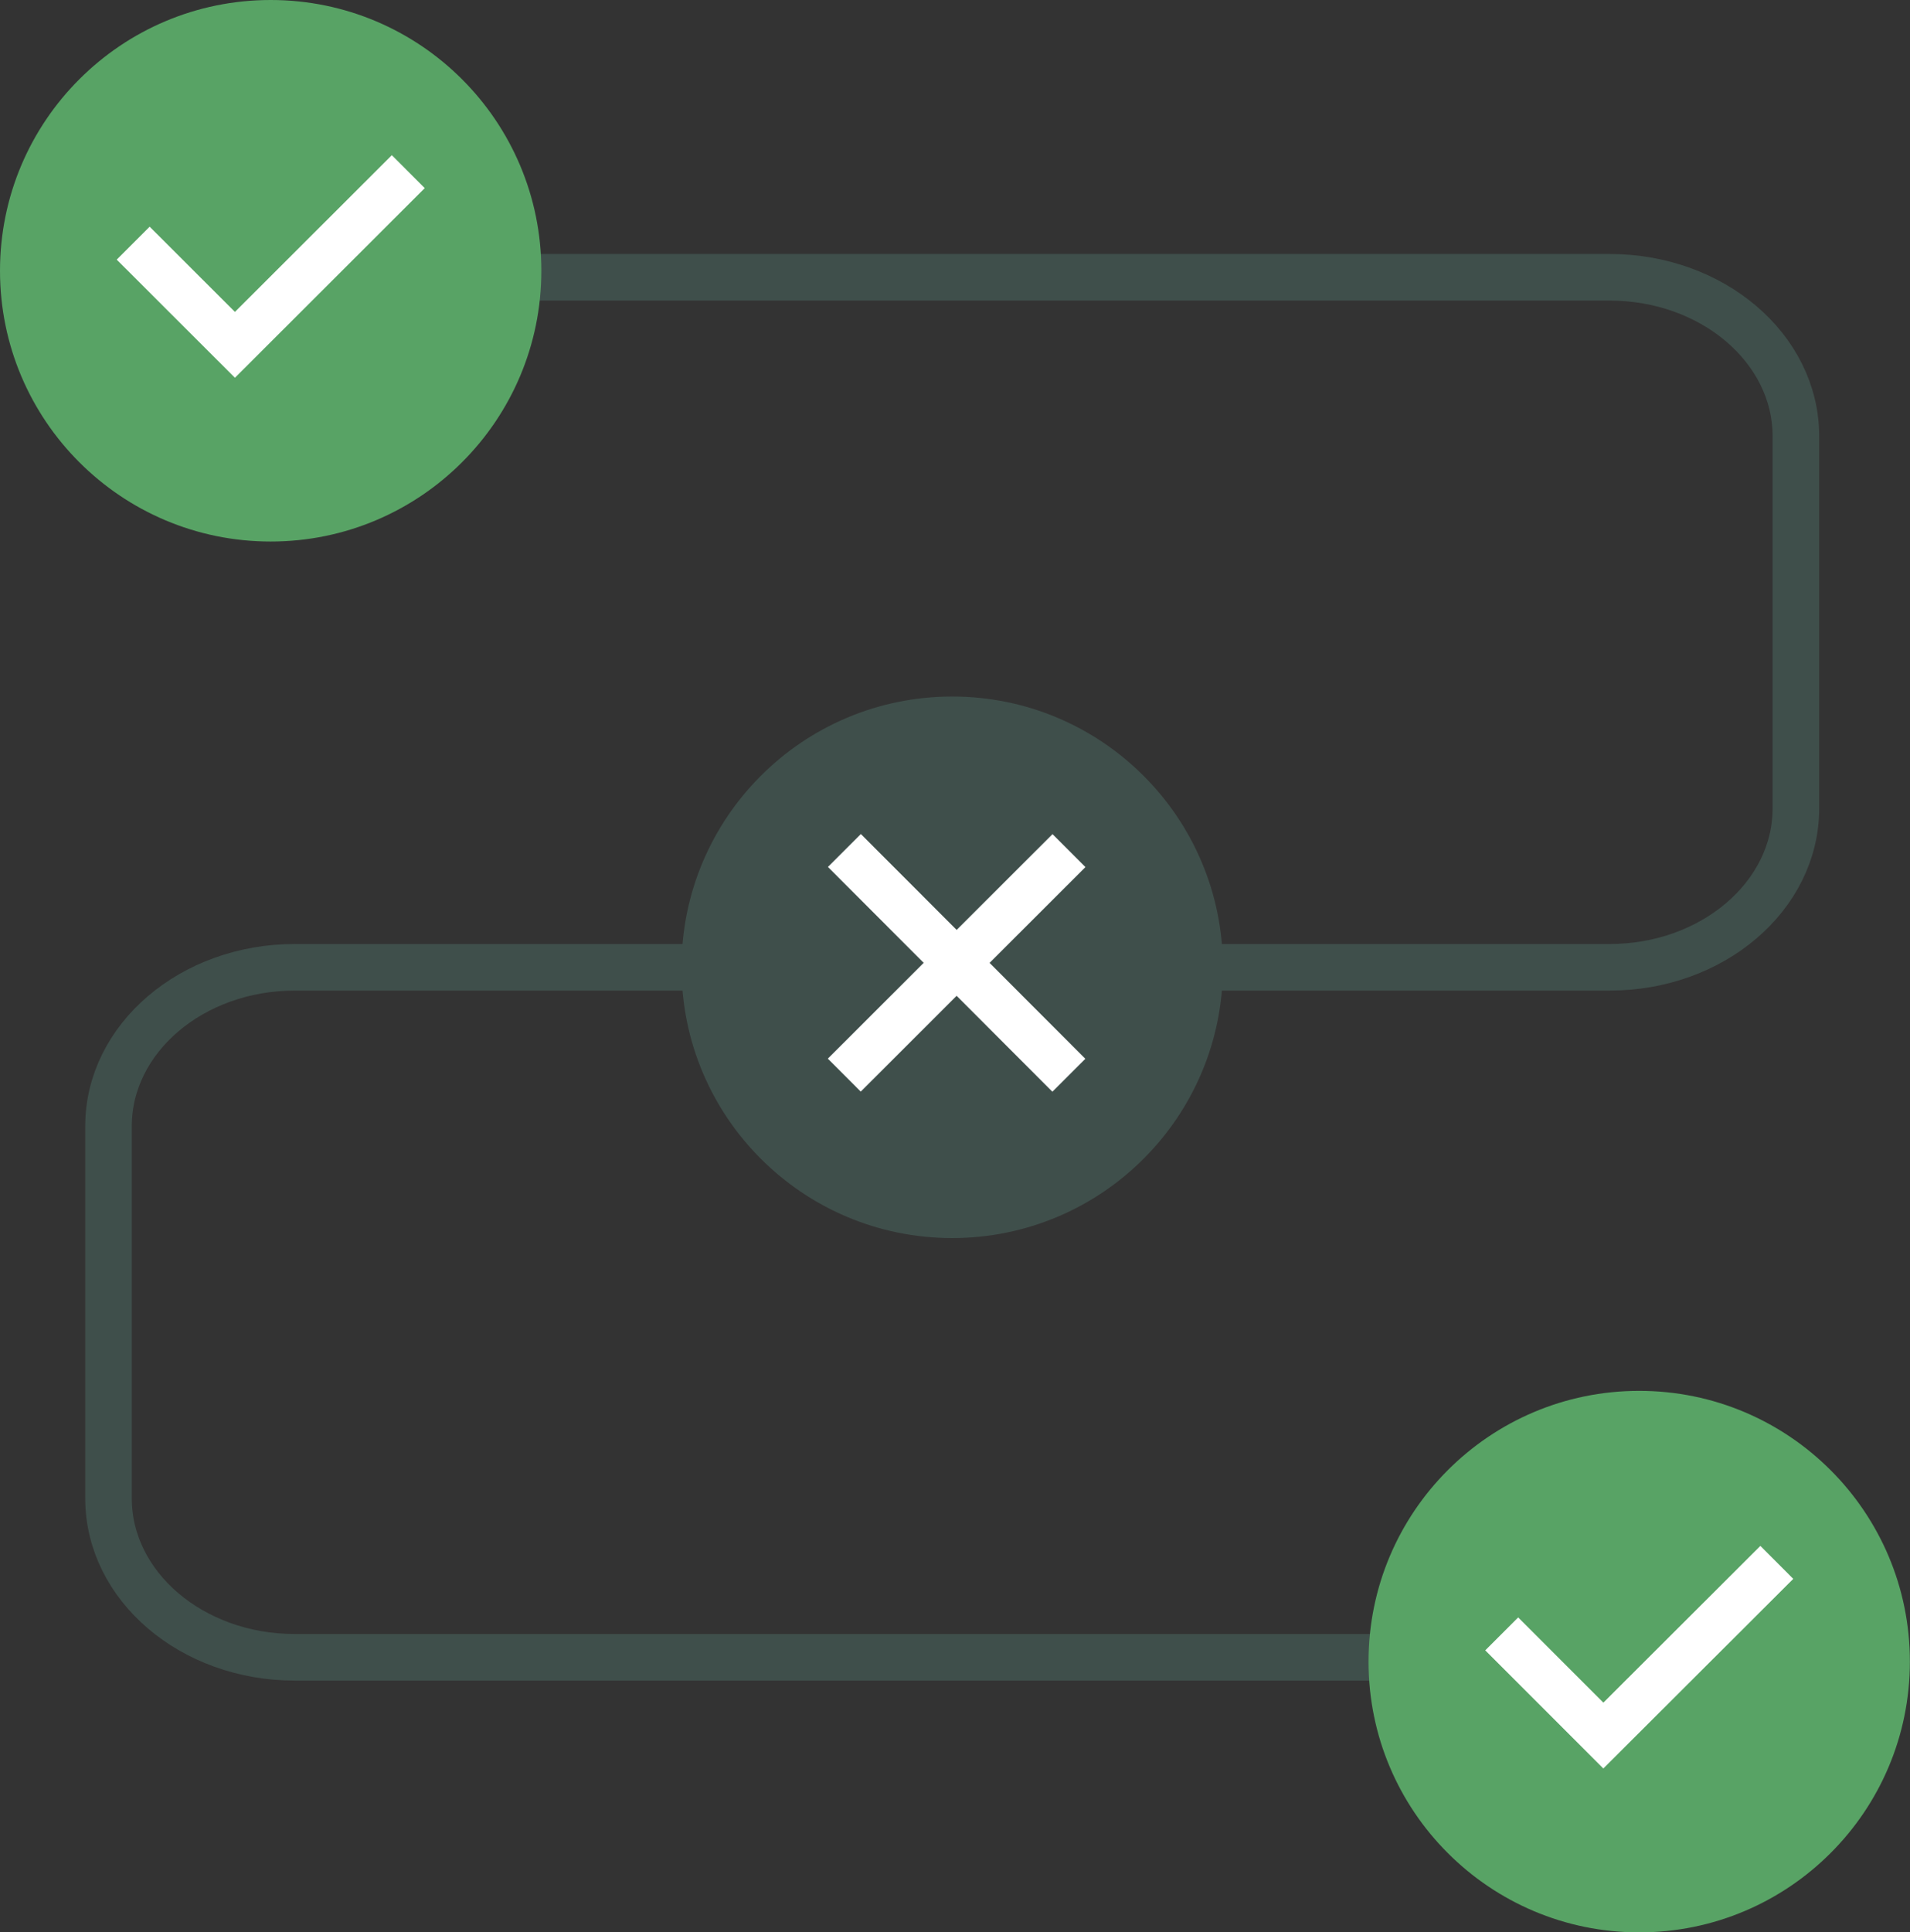
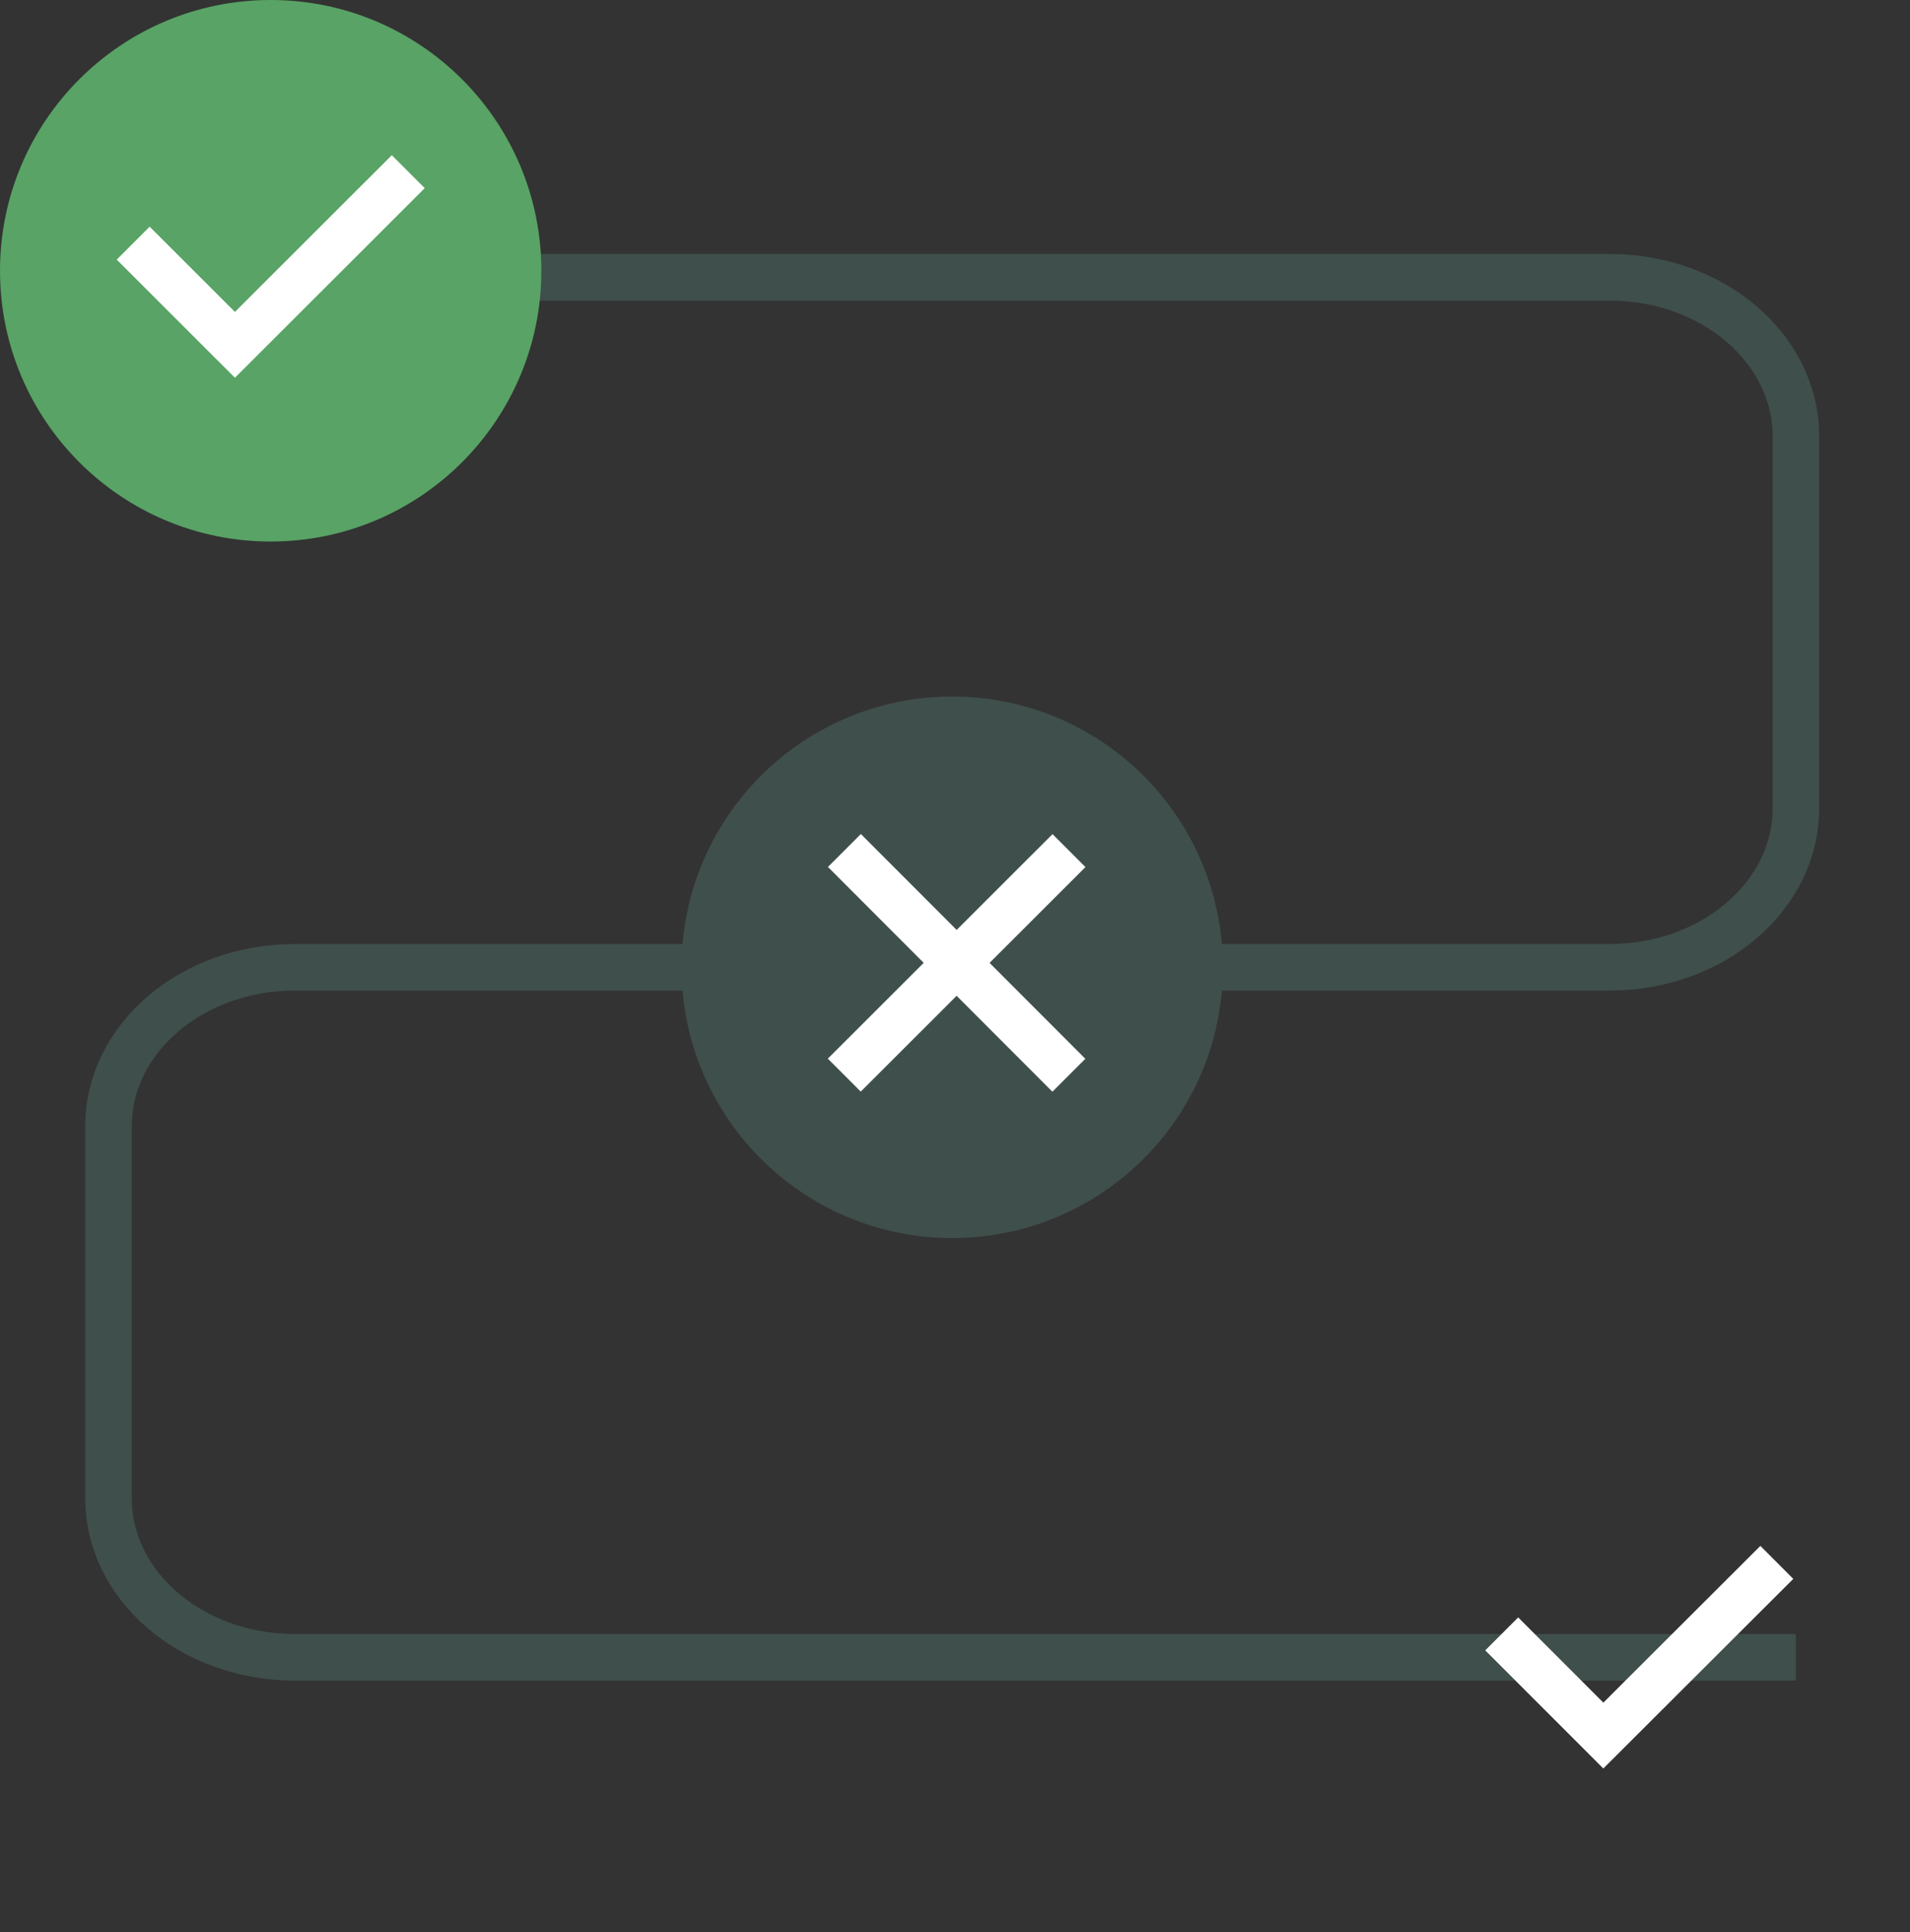
<svg xmlns="http://www.w3.org/2000/svg" viewBox="0 0 164.06 165.93">
  <rect x="0" y="0" width="164.06" height="165.93" fill="#333333" stroke="none" />
  <defs>
    <style>.cls-1,.cls-3{fill:none;stroke-miterlimit:10;stroke-width:4px;}.cls-1{stroke:#3f4f4b;}.cls-2{fill:#58a365;}.cls-3{stroke:#fff;}.cls-4{fill:#3f4f4b;}</style>
  </defs>
  <g id="Layer_2" data-name="Layer 2">
    <g id="Page_Shopify">
      <path class="cls-1" d="M9.32,23.81H138.26c8.83,0,16,6.11,16,13.65V69.41c0,7.54-7.17,13.65-16,13.65H88.87" />
      <path class="cls-1" d="M154.26,142.31H25.32c-8.84,0-16-6.11-16-13.65V96.71c0-7.54,7.16-13.65,16-13.65H74.71" />
      <circle class="cls-2" cx="23.25" cy="23.25" r="23.25" />
      <polyline class="cls-3" points="35.07 14.74 20.18 29.61 11.44 20.88" />
      <circle class="cls-4" cx="81.79" cy="83.06" r="23.25" />
      <line class="cls-3" x1="91.82" y1="73.04" x2="72.52" y2="92.32" />
      <line class="cls-3" x1="91.81" y1="92.33" x2="72.53" y2="73.03" />
-       <circle class="cls-2" cx="140.8" cy="142.68" r="23.25" />
      <polyline class="cls-3" points="152.62 134.16 137.72 149.03 128.99 140.3" />
    </g>
  </g>
</svg>